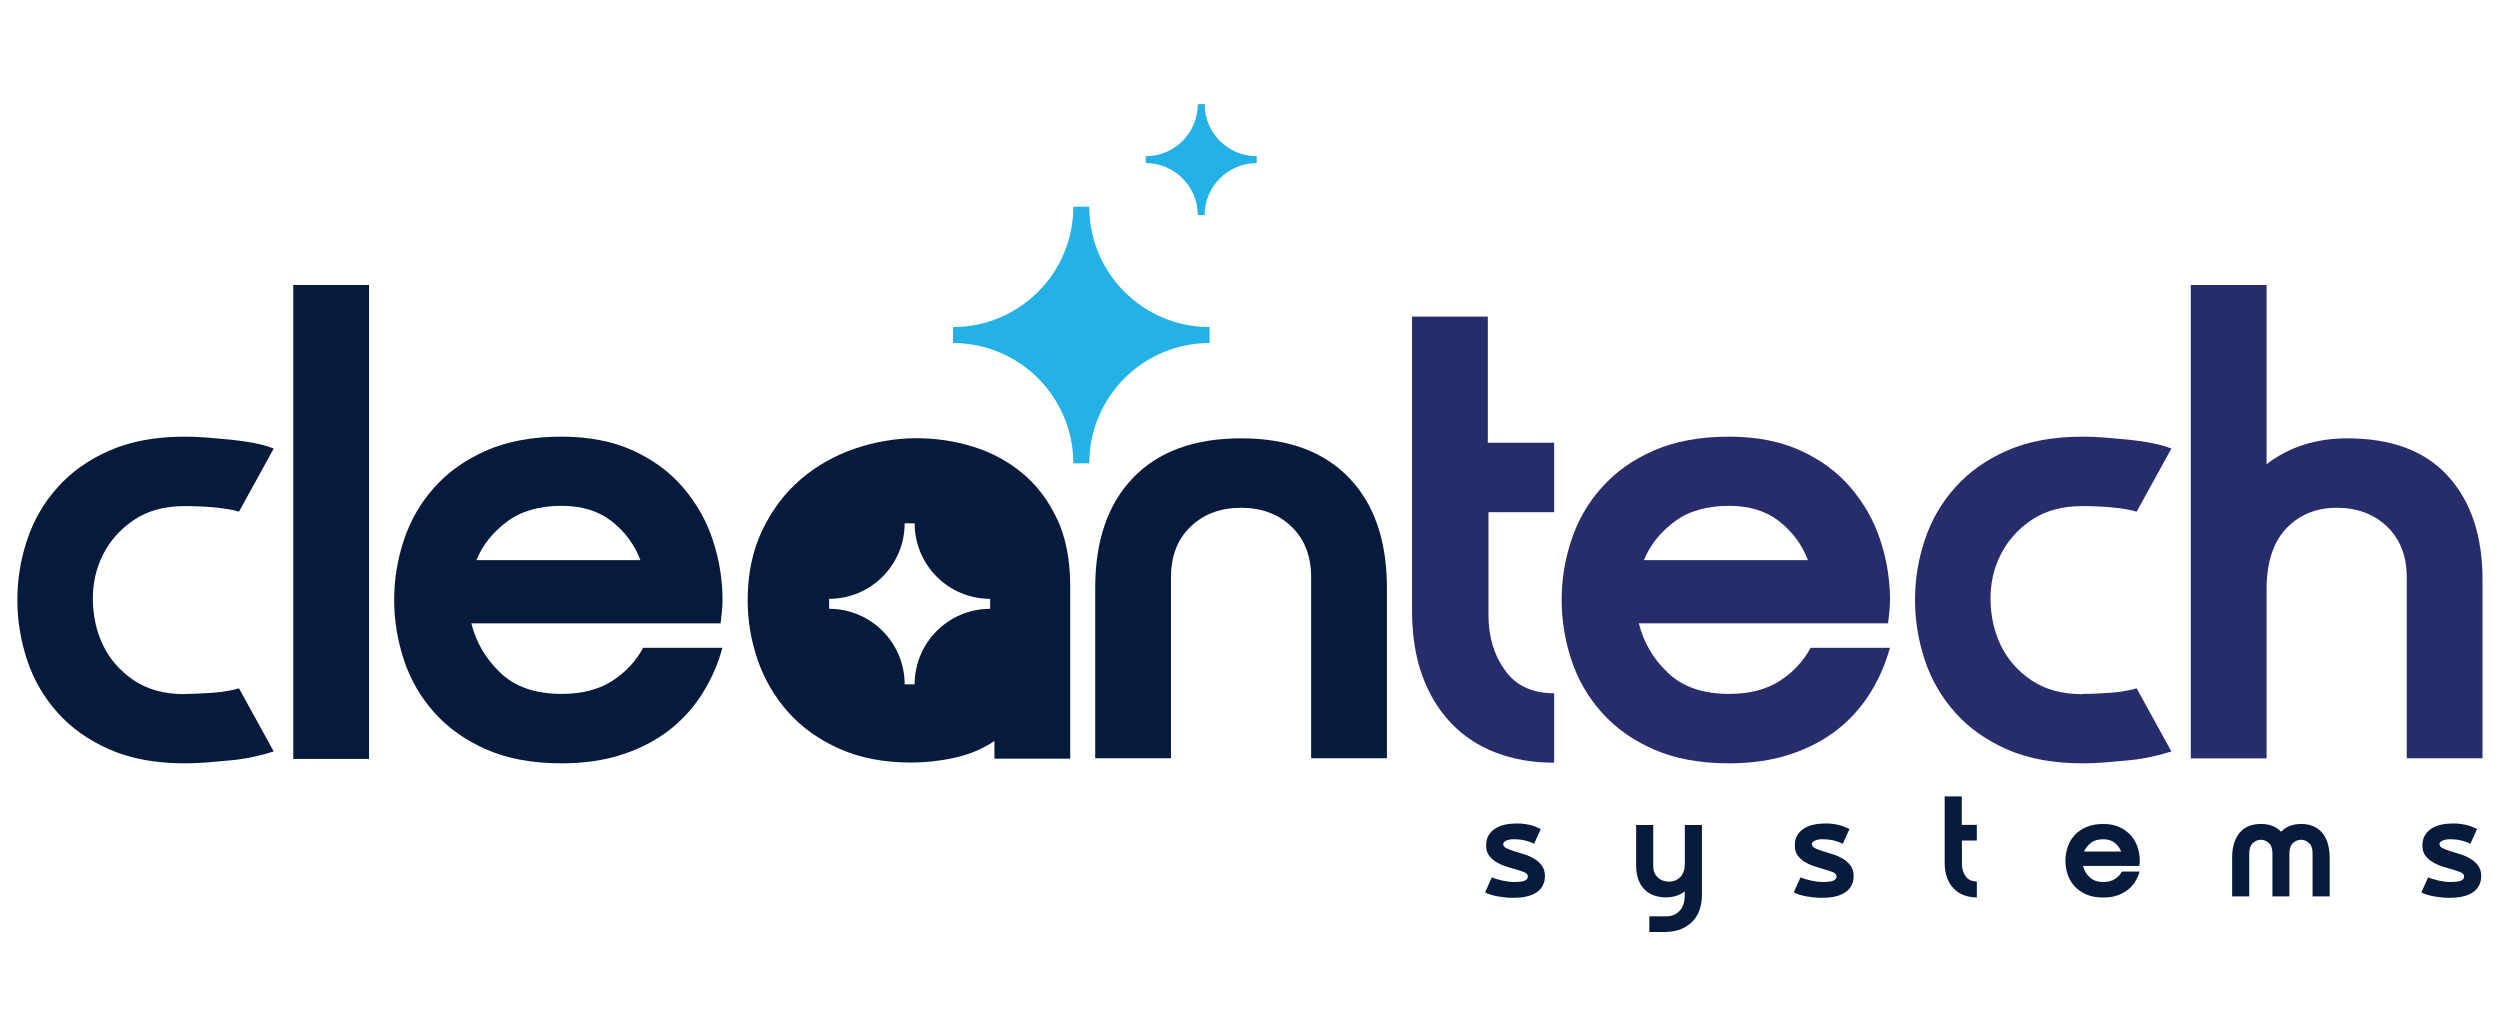
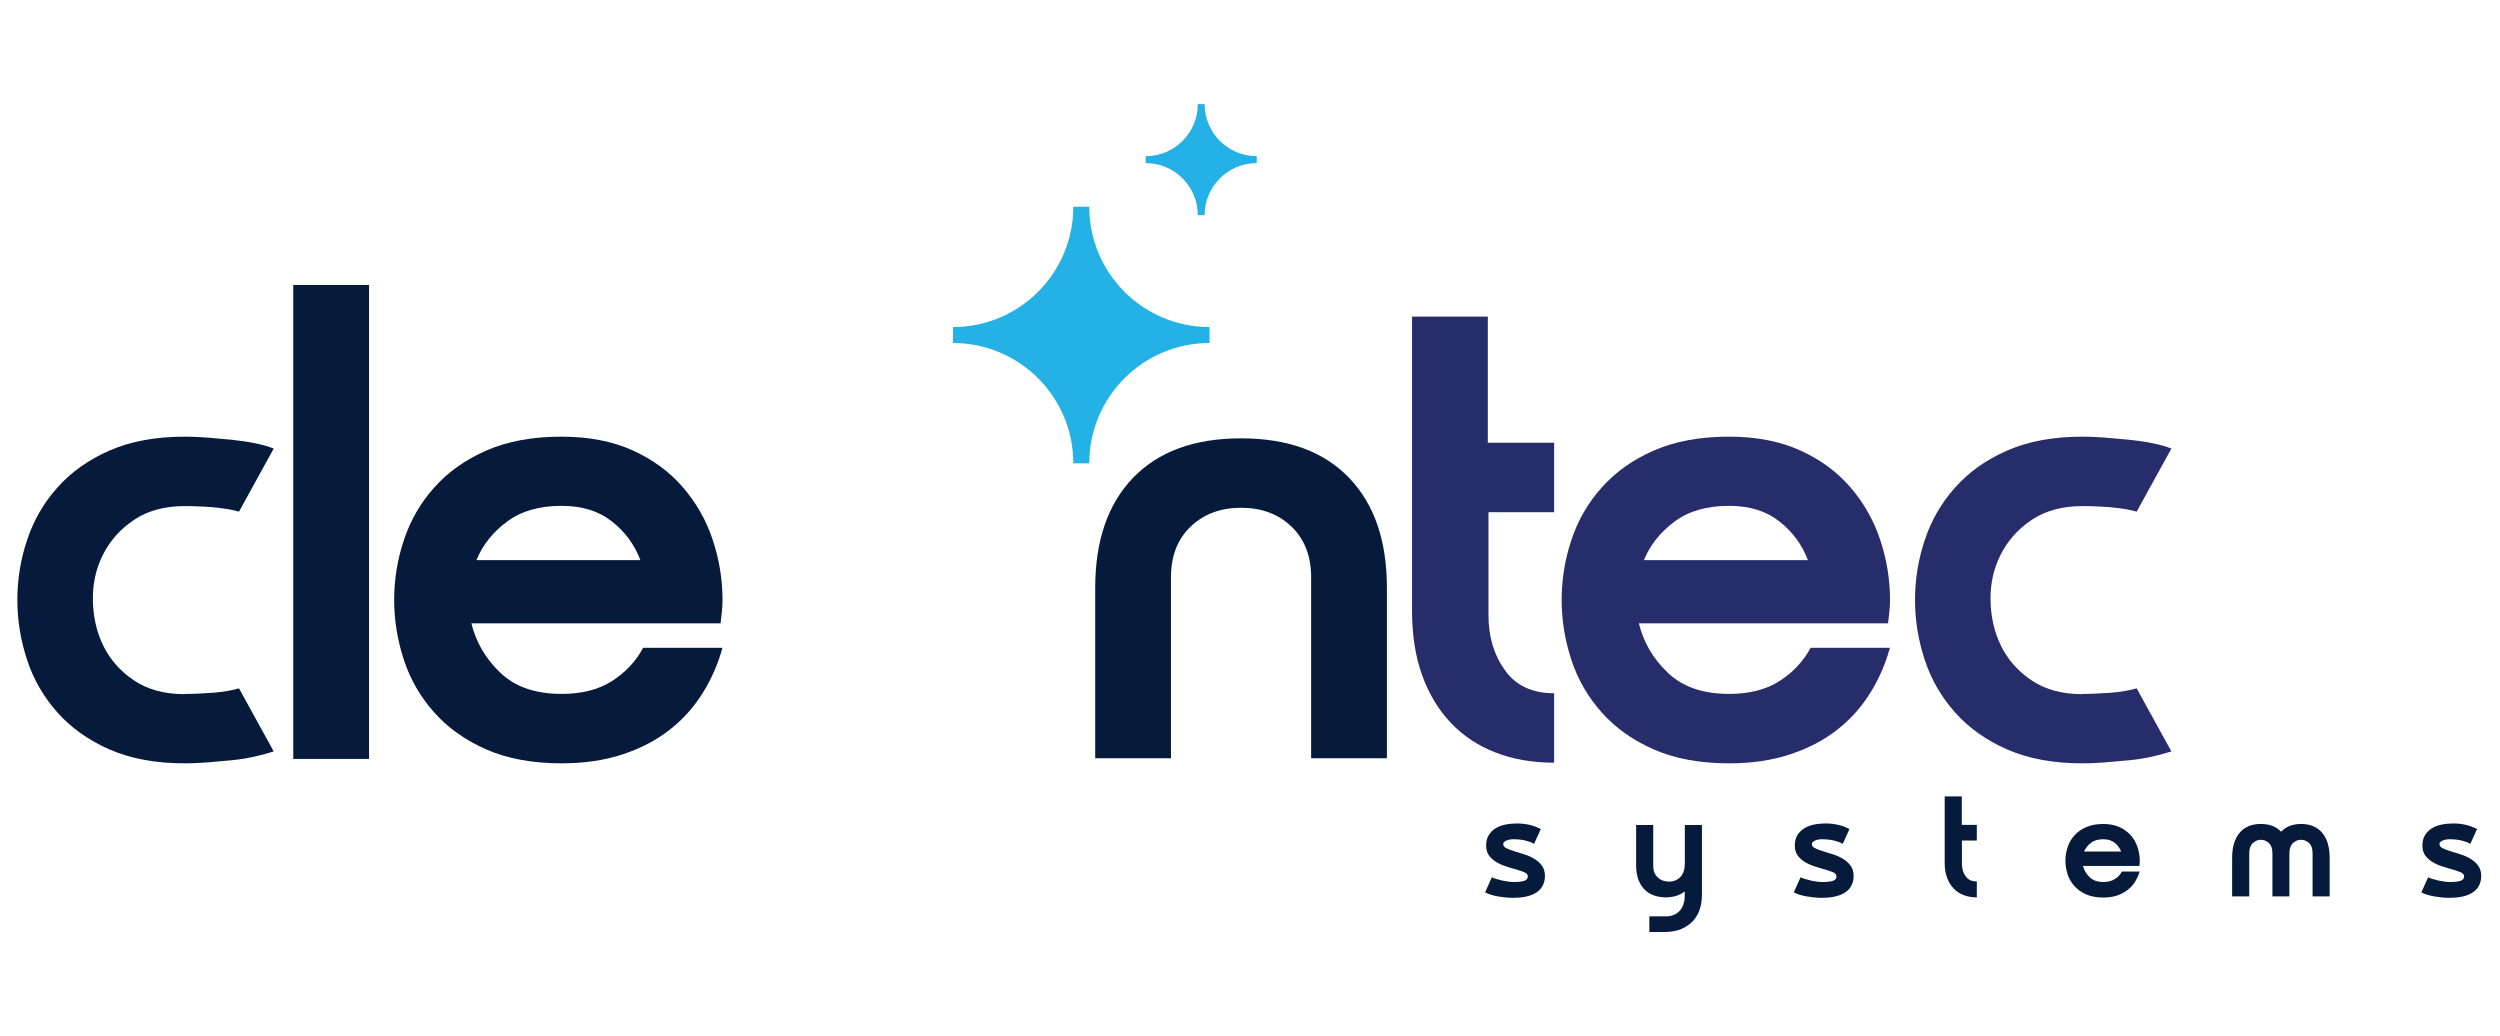
<svg xmlns="http://www.w3.org/2000/svg" id="Layer_1" width="193" height="80" version="1.1" viewBox="0 0 193 80">
  <path d="M93.38,25.25v1.23c-5.13,0-9.29,4.16-9.29,9.29h-1.23c0-5.13-4.16-9.29-9.29-9.29v-1.23c5.13,0,9.29-4.16,9.29-9.29h1.23c0,5.13,4.16,9.29,9.29,9.29Z" fill="#23b1e6" />
  <path d="M97.02,12.06v.53c-2.22,0-4.02,1.8-4.02,4.02h-.53c0-2.22-1.8-4.02-4.02-4.02v-.53c2.22,0,4.02-1.8,4.02-4.02h.53c0,2.22,1.8,4.02,4.02,4.02Z" fill="#23b1e6" />
  <g>
    <path d="M116.05,65.17c0,.13.08.23.24.31s.36.16.6.23.5.15.77.24c.28.08.53.2.77.34.24.14.44.32.6.53.16.22.24.49.24.81,0,.23-.04.44-.13.65-.09.21-.23.39-.42.54-.19.15-.45.28-.76.36-.31.09-.69.13-1.13.13-.19,0-.39,0-.6-.03-.21-.02-.4-.05-.6-.08s-.37-.08-.54-.13c-.17-.05-.32-.11-.44-.18l.52-1.16c.1.04.21.09.36.13s.29.08.45.12c.16.03.31.06.46.08.15.02.28.03.38.03.42,0,.71-.03.88-.1.17-.07.25-.18.25-.34,0-.12-.08-.22-.24-.3-.16-.07-.36-.14-.6-.21s-.5-.14-.77-.23c-.28-.08-.53-.19-.77-.33-.24-.13-.44-.3-.6-.51-.16-.21-.24-.47-.24-.79s.06-.57.19-.79c.13-.22.3-.39.52-.53.22-.14.47-.24.76-.3.29-.06.6-.09.93-.09.37,0,.71.05,1,.12.29.07.56.18.82.31l-.52,1.15c-.15-.1-.36-.18-.63-.25-.28-.07-.59-.11-.94-.11-.09,0-.18,0-.28.02-.1.01-.18.04-.26.07s-.14.07-.19.11c-.05.04-.08.1-.08.17Z" fill="#061b3c" />
-     <path d="M128.67,69.28c-.77,0-1.36-.22-1.76-.66-.4-.44-.6-1.04-.6-1.81v-3.12h1.32v3.16c0,.37.11.66.34.88.23.22.52.33.88.33s.65-.12.88-.36c.23-.24.34-.6.34-1.06v-2.95h1.32v5.38c0,.42-.06.81-.18,1.16-.12.36-.31.66-.55.91-.25.25-.55.45-.91.6-.36.14-.79.21-1.27.21h-1.15v-1.21h1.3c.24,0,.45-.04.63-.13.18-.08.33-.2.45-.34.12-.14.21-.31.26-.49.06-.18.09-.37.09-.56v-.4c-.39.3-.86.45-1.4.45Z" fill="#061b3c" />
+     <path d="M128.67,69.28c-.77,0-1.36-.22-1.76-.66-.4-.44-.6-1.04-.6-1.81v-3.12h1.32v3.16c0,.37.11.66.34.88.23.22.52.33.88.33s.65-.12.88-.36c.23-.24.34-.6.34-1.06v-2.95h1.32v5.38c0,.42-.06.81-.18,1.16-.12.36-.31.66-.55.91-.25.25-.55.45-.91.6-.36.14-.79.21-1.27.21h-1.15v-1.21h1.3c.24,0,.45-.04.63-.13.18-.08.33-.2.45-.34.12-.14.21-.31.26-.49.06-.18.09-.37.09-.56v-.4c-.39.3-.86.45-1.4.45" fill="#061b3c" />
    <path d="M139.88,65.17c0,.13.08.23.24.31s.36.16.6.23.5.15.77.24c.28.08.53.2.77.34.24.14.44.32.6.53.16.22.24.49.24.81,0,.23-.04.44-.13.65-.09.21-.23.39-.42.54-.19.15-.45.28-.76.36-.31.09-.69.13-1.13.13-.19,0-.39,0-.6-.03-.21-.02-.4-.05-.6-.08s-.37-.08-.54-.13c-.17-.05-.32-.11-.44-.18l.52-1.16c.1.04.21.09.36.13s.29.08.45.12c.16.03.31.06.46.08.15.02.28.03.38.03.42,0,.71-.03.88-.1.17-.07.25-.18.25-.34,0-.12-.08-.22-.24-.3-.16-.07-.36-.14-.6-.21s-.5-.14-.77-.23c-.28-.08-.53-.19-.77-.33-.24-.13-.44-.3-.6-.51-.16-.21-.24-.47-.24-.79s.06-.57.19-.79c.13-.22.3-.39.52-.53.22-.14.47-.24.76-.3.29-.06.6-.09.93-.09.37,0,.71.05,1,.12.29.07.56.18.82.31l-.52,1.15c-.15-.1-.36-.18-.63-.25-.28-.07-.59-.11-.94-.11-.09,0-.18,0-.28.02-.1.01-.18.04-.26.07s-.14.07-.19.11c-.05.04-.08.1-.08.17Z" fill="#061b3c" />
    <path d="M152.61,69.28c-.37,0-.71-.06-1.02-.18-.31-.12-.57-.29-.78-.52-.22-.23-.38-.51-.5-.83-.12-.33-.18-.7-.18-1.13v-5.14h1.32v2.2h1.16v1.21h-1.15v1.8c0,.37.1.7.29.96.19.27.48.4.86.4v1.21Z" fill="#061b3c" />
    <path d="M165.18,67.27c-.07.27-.19.53-.34.78-.15.25-.34.46-.57.64-.23.18-.51.33-.82.44-.32.11-.68.16-1.08.16-.51,0-.94-.08-1.31-.24s-.67-.38-.91-.64c-.24-.27-.42-.57-.53-.91-.11-.34-.17-.69-.17-1.05s.06-.71.17-1.05c.11-.34.29-.65.53-.91.24-.27.54-.48.91-.64.37-.16.8-.24,1.31-.24.48,0,.89.08,1.25.24.35.16.64.38.88.64s.4.57.52.91c.11.34.17.69.17,1.05,0,.07,0,.13-.01.2,0,.07-.01.14-.02.2h-4.35c.08.33.25.62.51.87.26.25.61.37,1.07.37.35,0,.65-.08.88-.23.24-.15.42-.34.54-.58h1.39ZM163.75,65.74c-.1-.27-.27-.5-.5-.68-.23-.18-.52-.27-.88-.27-.39,0-.71.09-.95.28s-.42.41-.53.67h2.87Z" fill="#061b3c" />
    <path d="M174.56,63.61c.65,0,1.17.2,1.54.6.38-.4.9-.6,1.54-.6.71,0,1.26.23,1.64.69.38.46.57,1.1.57,1.92v2.98h-1.32v-3.32c0-.37-.09-.64-.28-.8-.18-.17-.39-.25-.61-.25s-.43.08-.62.25c-.18.17-.28.44-.28.8v3.32h-1.31v-3.32c0-.37-.09-.64-.28-.8-.18-.17-.39-.25-.61-.25s-.43.08-.62.25c-.18.17-.28.44-.28.8v3.32h-1.32v-2.98c0-.82.19-1.46.57-1.92.38-.46.93-.69,1.64-.69Z" fill="#061b3c" />
    <path d="M188.33,65.17c0,.13.08.23.24.31s.36.16.6.23.5.15.77.24c.28.08.53.2.77.34.24.14.44.32.6.53.16.22.24.49.24.81,0,.23-.04.44-.13.65-.09.21-.23.39-.42.54-.19.15-.45.28-.76.36-.31.09-.69.13-1.13.13-.19,0-.39,0-.6-.03-.21-.02-.4-.05-.6-.08s-.37-.08-.54-.13c-.17-.05-.32-.11-.44-.18l.52-1.16c.1.04.21.09.36.13s.29.08.45.12c.16.03.31.06.46.08.15.02.28.03.38.03.42,0,.71-.03.88-.1.17-.07.25-.18.25-.34,0-.12-.08-.22-.24-.3-.16-.07-.36-.14-.6-.21s-.5-.14-.77-.23c-.28-.08-.53-.19-.77-.33-.24-.13-.44-.3-.6-.51-.16-.21-.24-.47-.24-.79s.06-.57.19-.79c.13-.22.3-.39.52-.53.22-.14.47-.24.76-.3.29-.06.6-.09.93-.09.37,0,.71.05,1,.12.29.07.56.18.82.31l-.52,1.15c-.15-.1-.36-.18-.63-.25-.28-.07-.59-.11-.94-.11-.09,0-.18,0-.28.02-.1.01-.18.04-.26.07s-.14.07-.19.11c-.05.04-.08.1-.08.17Z" fill="#061b3c" />
  </g>
  <path d="M14.26,53.57c.26,0,.58,0,.97-.02.39-.02.8-.04,1.22-.07.42-.03.81-.08,1.17-.15.36-.06.63-.13.83-.19l2.68,4.87c-.39.13-.87.26-1.44.39-.57.13-1.17.23-1.8.29-.63.06-1.27.12-1.9.17-.63.05-1.21.07-1.73.07-2.24,0-4.17-.36-5.8-1.07-1.62-.71-2.96-1.66-4.02-2.85-1.06-1.19-1.84-2.53-2.34-4.04-.5-1.51-.76-3.06-.76-4.65s.25-3.14.76-4.65c.5-1.51,1.28-2.86,2.34-4.04,1.06-1.19,2.39-2.14,4.02-2.85,1.62-.71,3.56-1.07,5.8-1.07.52,0,1.1.02,1.73.07.63.05,1.27.11,1.9.17.63.07,1.23.15,1.8.27.57.11,1.05.25,1.44.41l-2.68,4.87c-.19-.06-.47-.13-.83-.19-.36-.06-.75-.11-1.17-.15-.42-.03-.83-.06-1.22-.07-.39-.02-.71-.02-.97-.02-1.56,0-2.87.36-3.92,1.07-1.06.71-1.85,1.61-2.39,2.68s-.8,2.24-.78,3.51c.02,1.27.28,2.44.8,3.51.52,1.07,1.31,1.97,2.36,2.68,1.06.71,2.36,1.07,3.92,1.07Z" fill="#061b3c" />
  <path d="M22.64,22h5.85v36.59h-5.85V22Z" fill="#061b3c" />
-   <path d="M81.62,40.1c-.67-1.45-1.56-2.63-2.68-3.56-1.12-.93-2.39-1.61-3.8-2.05-1.41-.44-2.88-.66-4.41-.66s-3.17.27-4.73.8c-1.56.54-2.95,1.32-4.17,2.36-1.22,1.04-2.21,2.35-2.97,3.92-.76,1.58-1.14,3.39-1.14,5.43,0,1.59.26,3.13.78,4.63.52,1.49,1.3,2.83,2.34,4,1.04,1.17,2.35,2.11,3.95,2.83,1.59.71,3.44,1.07,5.55,1.07,1.1,0,2.22-.12,3.34-.37,1.12-.24,2.15-.67,3.09-1.29v1.36h5.85v-13.3c0-2.01-.33-3.74-1-5.19ZM76.44,47c-3.22,0-5.83,2.61-5.83,5.83h-.77c0-3.22-2.61-5.83-5.83-5.83v-.77c3.22,0,5.83-2.61,5.83-5.83h.77c0,3.22,2.61,5.83,5.83,5.83v.77Z" fill="#061b3c" />
  <path d="M95.82,33.84c3.61,0,6.38,1.02,8.33,3.05,1.95,2.03,2.92,4.86,2.92,8.5v13.15h-5.85v-13.98c0-1.62-.5-2.92-1.51-3.9-1.01-.97-2.31-1.46-3.9-1.46s-2.89.49-3.9,1.46c-1.01.97-1.51,2.27-1.51,3.9v13.98h-5.85v-13.15c0-3.64.97-6.47,2.92-8.5,1.95-2.03,4.73-3.05,8.33-3.05Z" fill="#061b3c" />
  <path d="M119.98,58.88c-1.66,0-3.16-.26-4.51-.78-1.35-.52-2.5-1.28-3.46-2.29-.96-1.01-1.7-2.23-2.22-3.68-.52-1.44-.78-3.11-.78-4.99v-22.7h5.85v9.74h5.12v5.36h-5.07v7.94c0,1.66.42,3.08,1.27,4.26.84,1.19,2.11,1.78,3.8,1.78v5.36Z" fill="#262d6a" />
  <path d="M145.9,50.02c-.33,1.2-.82,2.35-1.49,3.43-.67,1.09-1.51,2.04-2.53,2.85-1.02.81-2.23,1.45-3.63,1.92-1.4.47-2.99.71-4.77.71-2.24,0-4.17-.36-5.8-1.07-1.62-.71-2.96-1.66-4.02-2.85-1.06-1.19-1.84-2.53-2.34-4.04-.5-1.51-.76-3.06-.76-4.65s.25-3.14.76-4.65c.5-1.51,1.28-2.86,2.34-4.04,1.06-1.19,2.39-2.14,4.02-2.85,1.62-.71,3.56-1.07,5.8-1.07,2.11,0,3.95.36,5.51,1.07,1.56.71,2.85,1.66,3.87,2.85,1.02,1.19,1.79,2.53,2.29,4.04.5,1.51.76,3.06.76,4.65,0,.29-.02.59-.05.9-.03.31-.07.61-.1.9h-19.24c.36,1.46,1.1,2.74,2.24,3.82,1.14,1.09,2.71,1.63,4.73,1.63,1.56,0,2.86-.33,3.9-1,1.04-.67,1.83-1.52,2.39-2.56h6.14ZM139.57,43.24c-.46-1.2-1.19-2.2-2.22-3-1.02-.8-2.31-1.19-3.87-1.19-1.72,0-3.13.41-4.21,1.22-1.09.81-1.88,1.8-2.36,2.97h12.67Z" fill="#262d6a" />
  <path d="M55.77,50.02c-.33,1.2-.82,2.35-1.49,3.43-.67,1.09-1.51,2.04-2.53,2.85-1.02.81-2.23,1.45-3.63,1.92-1.4.47-2.99.71-4.77.71-2.24,0-4.17-.36-5.8-1.07-1.62-.71-2.96-1.66-4.02-2.85-1.06-1.19-1.84-2.53-2.34-4.04-.5-1.51-.76-3.06-.76-4.65s.25-3.14.76-4.65c.5-1.51,1.28-2.86,2.34-4.04,1.06-1.19,2.39-2.14,4.02-2.85,1.62-.71,3.56-1.07,5.8-1.07,2.11,0,3.95.36,5.51,1.07,1.56.71,2.85,1.66,3.87,2.85,1.02,1.19,1.79,2.53,2.29,4.04.5,1.51.76,3.06.76,4.65,0,.29-.02.59-.05.9-.03.31-.07.61-.1.9h-19.24c.36,1.46,1.1,2.74,2.24,3.82,1.14,1.09,2.71,1.63,4.73,1.63,1.56,0,2.86-.33,3.9-1,1.04-.67,1.83-1.52,2.39-2.56h6.14ZM49.44,43.24c-.46-1.2-1.19-2.2-2.22-3-1.02-.8-2.31-1.19-3.87-1.19-1.72,0-3.13.41-4.21,1.22-1.09.81-1.88,1.8-2.36,2.97h12.67Z" fill="#061b3c" />
  <path d="M160.76,53.57c.26,0,.58,0,.97-.02.39-.02.8-.04,1.22-.07.42-.03.81-.08,1.17-.15.36-.06.63-.13.83-.19l2.68,4.87c-.39.13-.87.26-1.44.39-.57.13-1.17.23-1.8.29-.63.06-1.27.12-1.9.17s-1.21.07-1.73.07c-2.24,0-4.17-.36-5.8-1.07-1.62-.71-2.96-1.66-4.02-2.85-1.06-1.19-1.84-2.53-2.34-4.04-.5-1.51-.76-3.06-.76-4.65s.25-3.14.76-4.65c.5-1.51,1.28-2.86,2.34-4.04,1.06-1.19,2.39-2.14,4.02-2.85,1.62-.71,3.56-1.07,5.8-1.07.52,0,1.1.02,1.73.07s1.27.11,1.9.17c.63.07,1.23.15,1.8.27.57.11,1.05.25,1.44.41l-2.68,4.87c-.19-.06-.47-.13-.83-.19-.36-.06-.75-.11-1.17-.15-.42-.03-.83-.06-1.22-.07-.39-.02-.71-.02-.97-.02-1.56,0-2.87.36-3.92,1.07-1.06.71-1.85,1.61-2.39,2.68s-.8,2.24-.78,3.51c.02,1.27.28,2.44.8,3.51.52,1.07,1.31,1.97,2.36,2.68,1.06.71,2.36,1.07,3.92,1.07Z" fill="#262d6a" />
-   <path d="M181.22,33.84c3.41,0,6,.97,7.77,2.92,1.77,1.95,2.66,4.61,2.66,7.99v13.79h-5.85v-13.98c0-1.62-.5-2.92-1.51-3.9-1.01-.97-2.31-1.46-3.9-1.46s-2.89.54-3.9,1.61c-1.01,1.07-1.51,2.63-1.51,4.68v13.06h-5.85V22h5.85v13.84c1.72-1.33,3.8-2,6.24-2Z" fill="#262d6a" />
</svg>